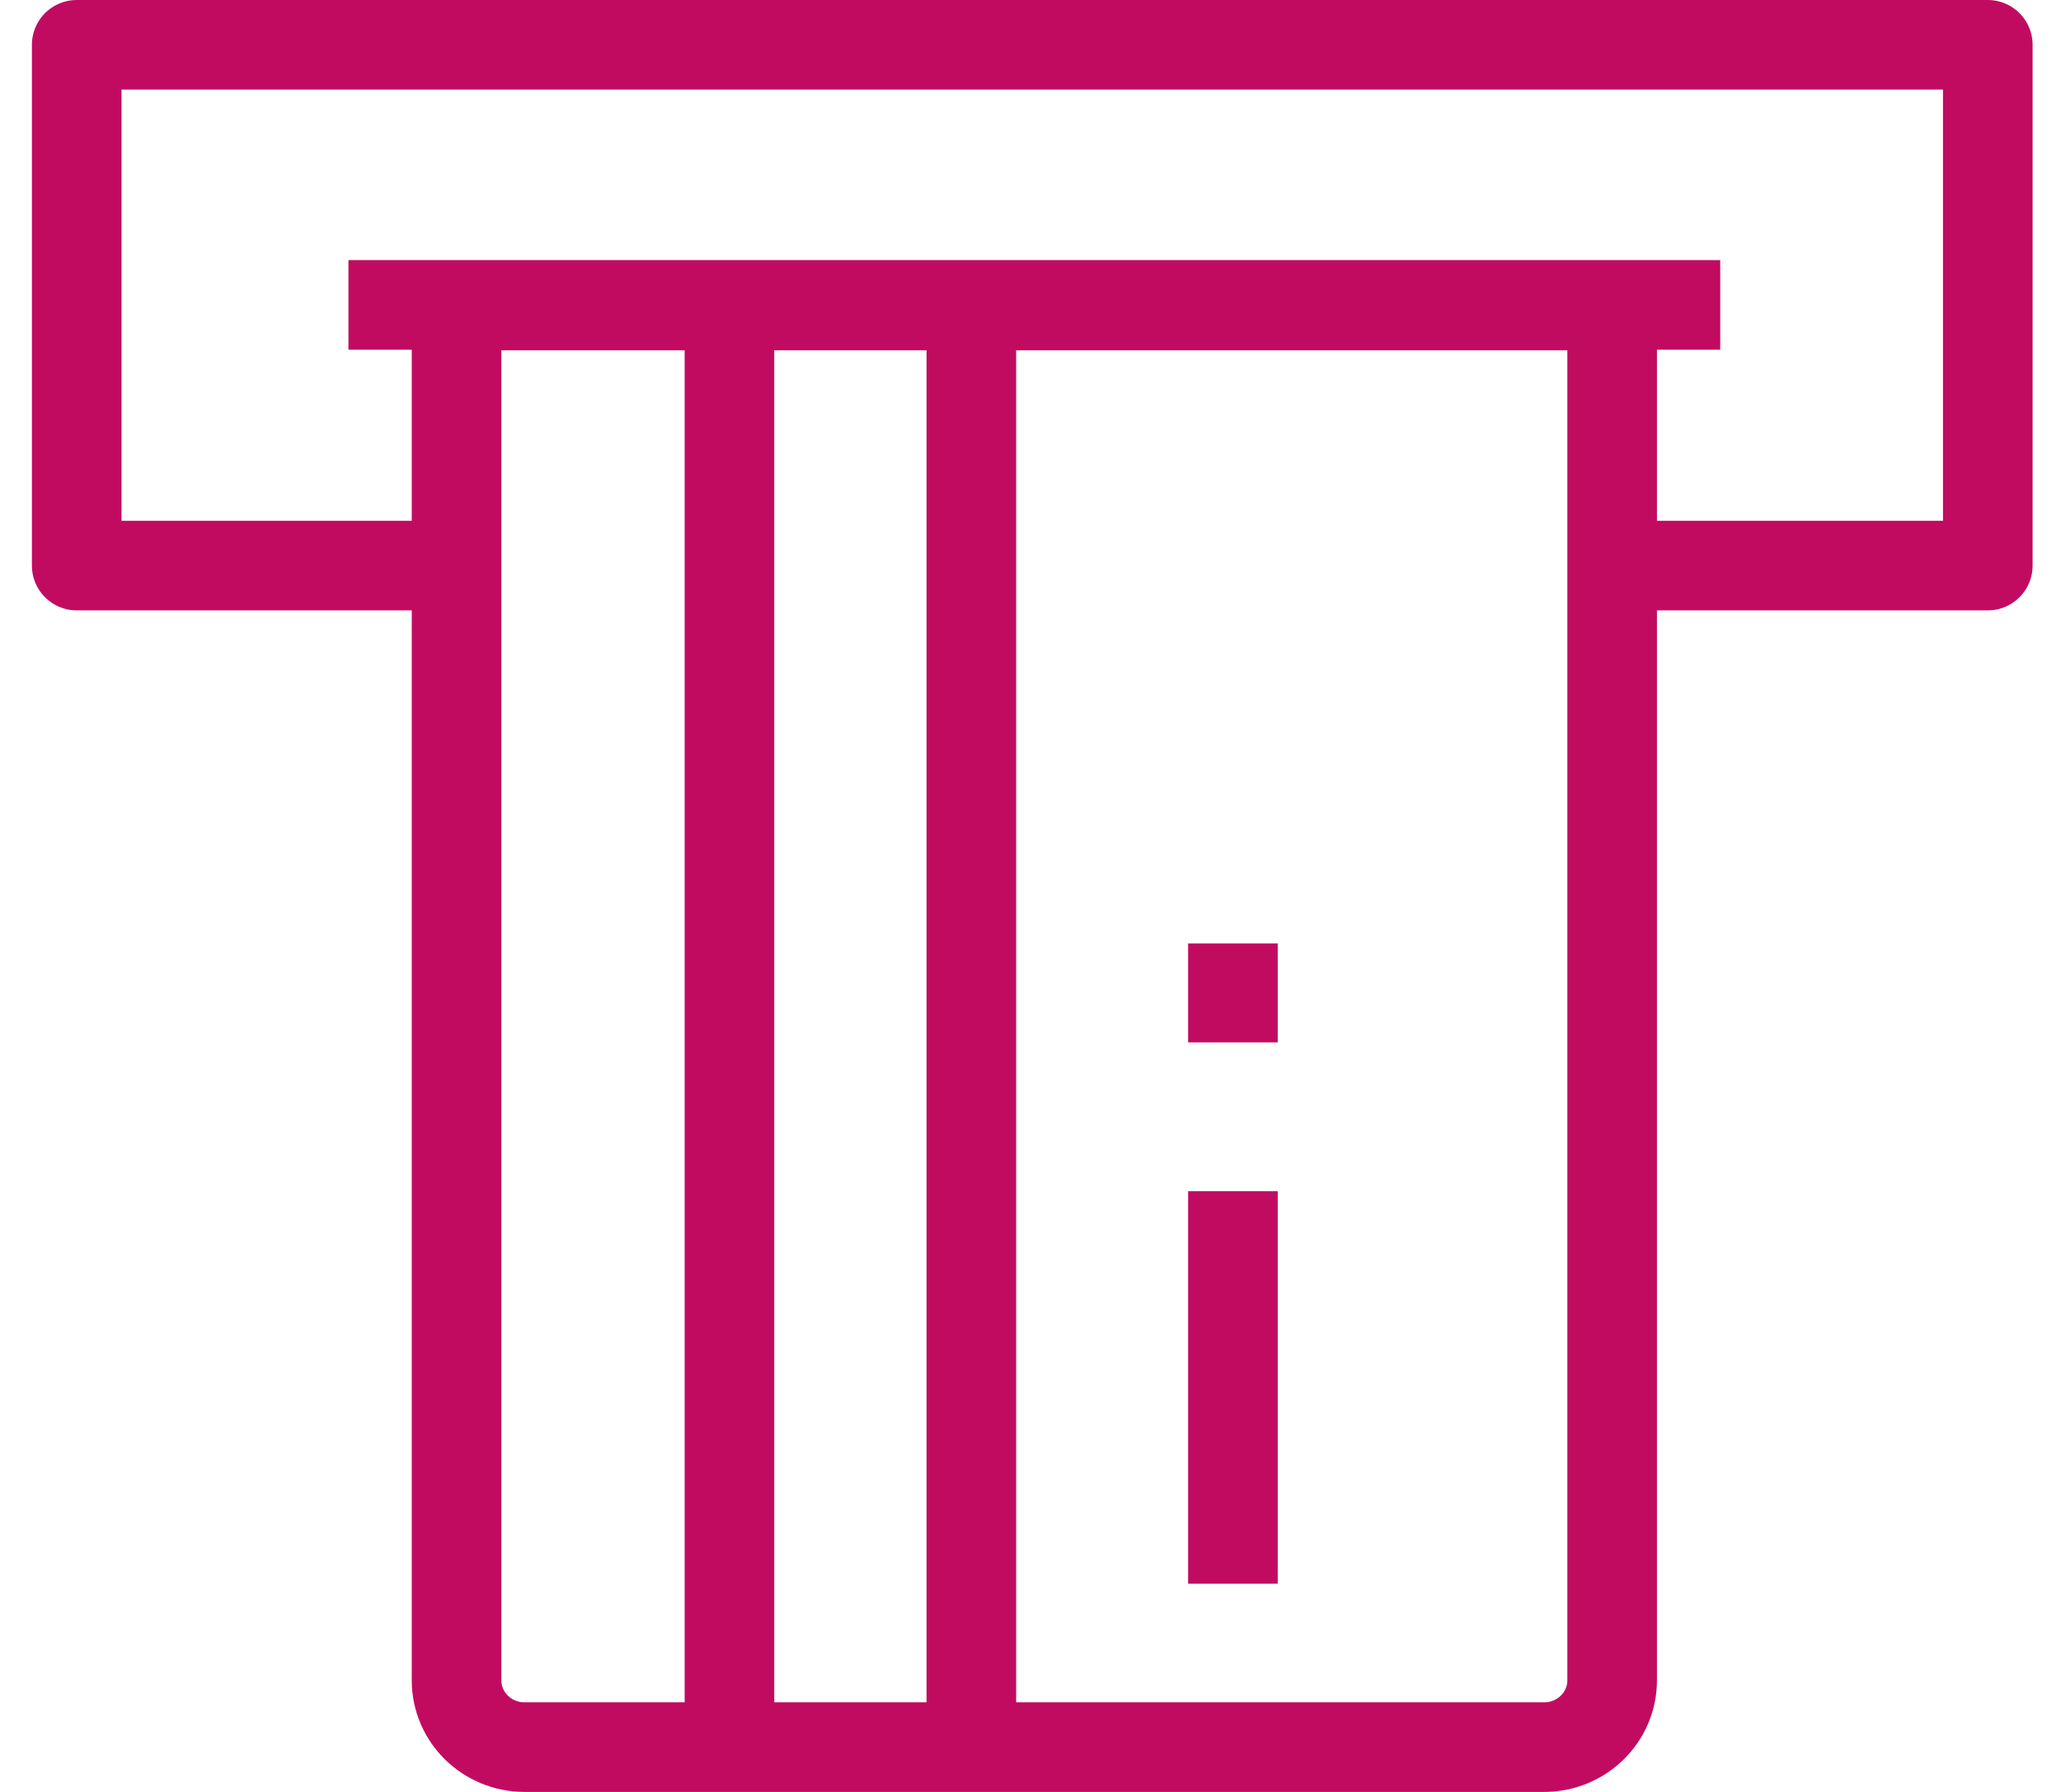
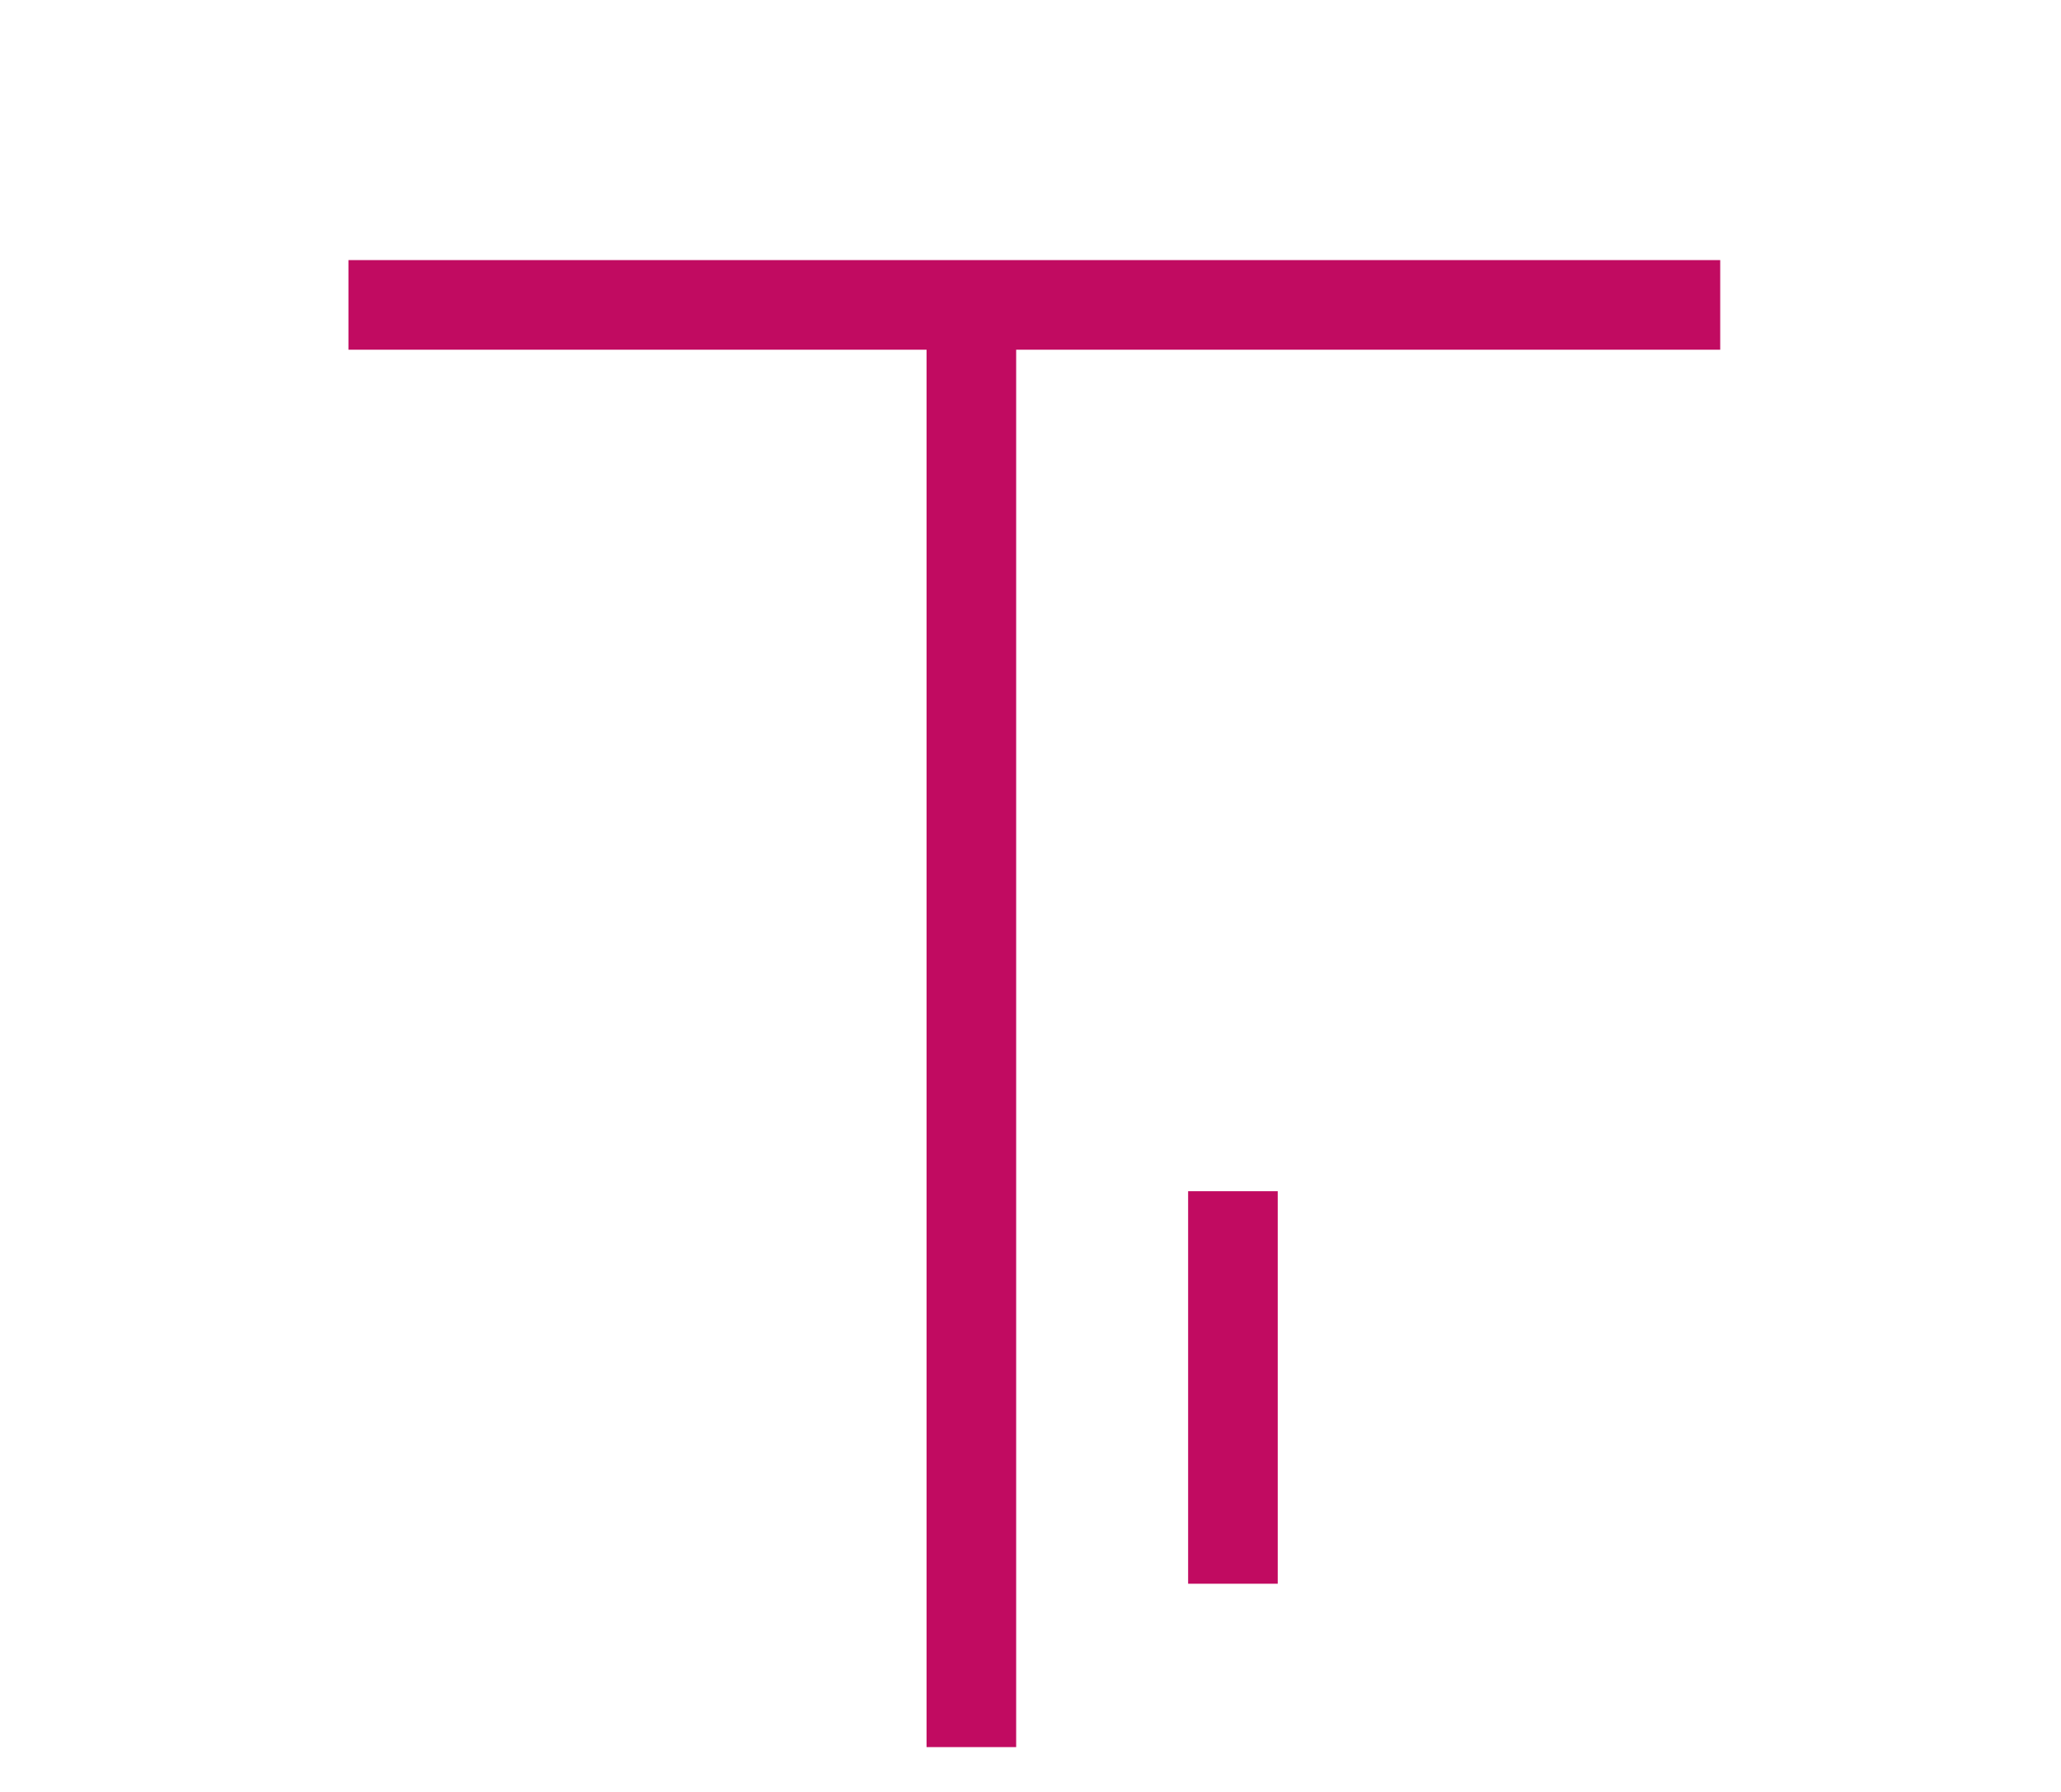
<svg xmlns="http://www.w3.org/2000/svg" width="46" height="40" viewBox="0 0 46 40" fill="none">
-   <path d="M10.19 37.509L10.19 6.819H35.982V37.509C35.982 38.333 35.302 39 34.462 39H11.709C10.869 39 10.19 38.333 10.19 37.509Z" stroke="#C10B61" stroke-width="2" stroke-linejoin="round" />
-   <path d="M16.281 39V6.806" stroke="#C10B61" stroke-width="2" stroke-linejoin="round" />
  <path d="M21.68 39V6.806" stroke="#C10B61" stroke-width="2" stroke-linejoin="round" />
-   <path d="M27.518 23.269V21.059" stroke="#C10B61" stroke-width="2" stroke-linejoin="round" />
  <path d="M27.518 35.352V26.591" stroke="#C10B61" stroke-width="2" stroke-linejoin="round" />
-   <path d="M35.982 12.625H44.366V1H1.712V12.625H10.19" stroke="#C10B61" stroke-width="2" stroke-linejoin="round" />
  <path d="M7.777 6.806H38.394" stroke="#C10B61" stroke-width="2" stroke-linejoin="round" />
</svg>